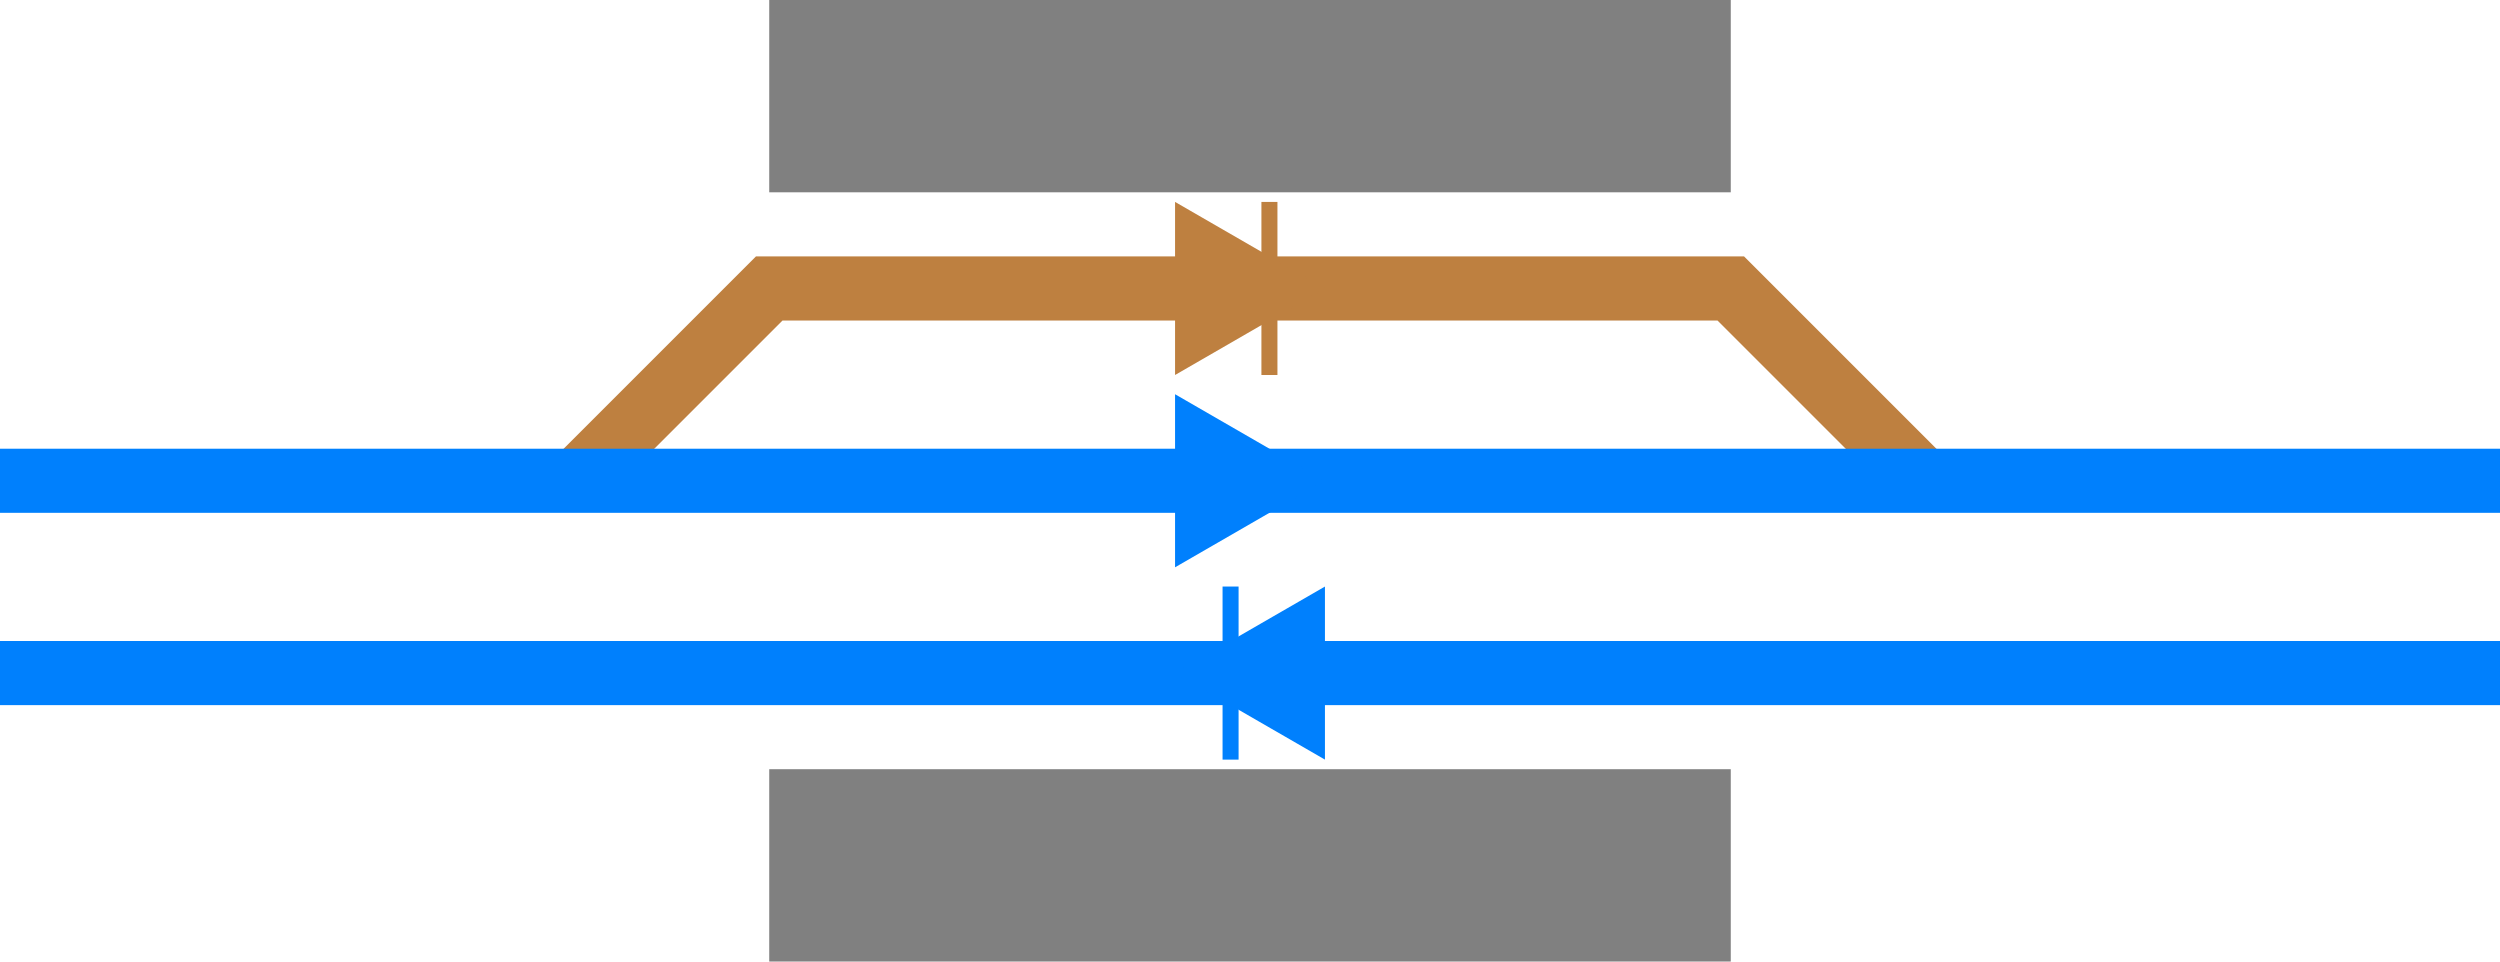
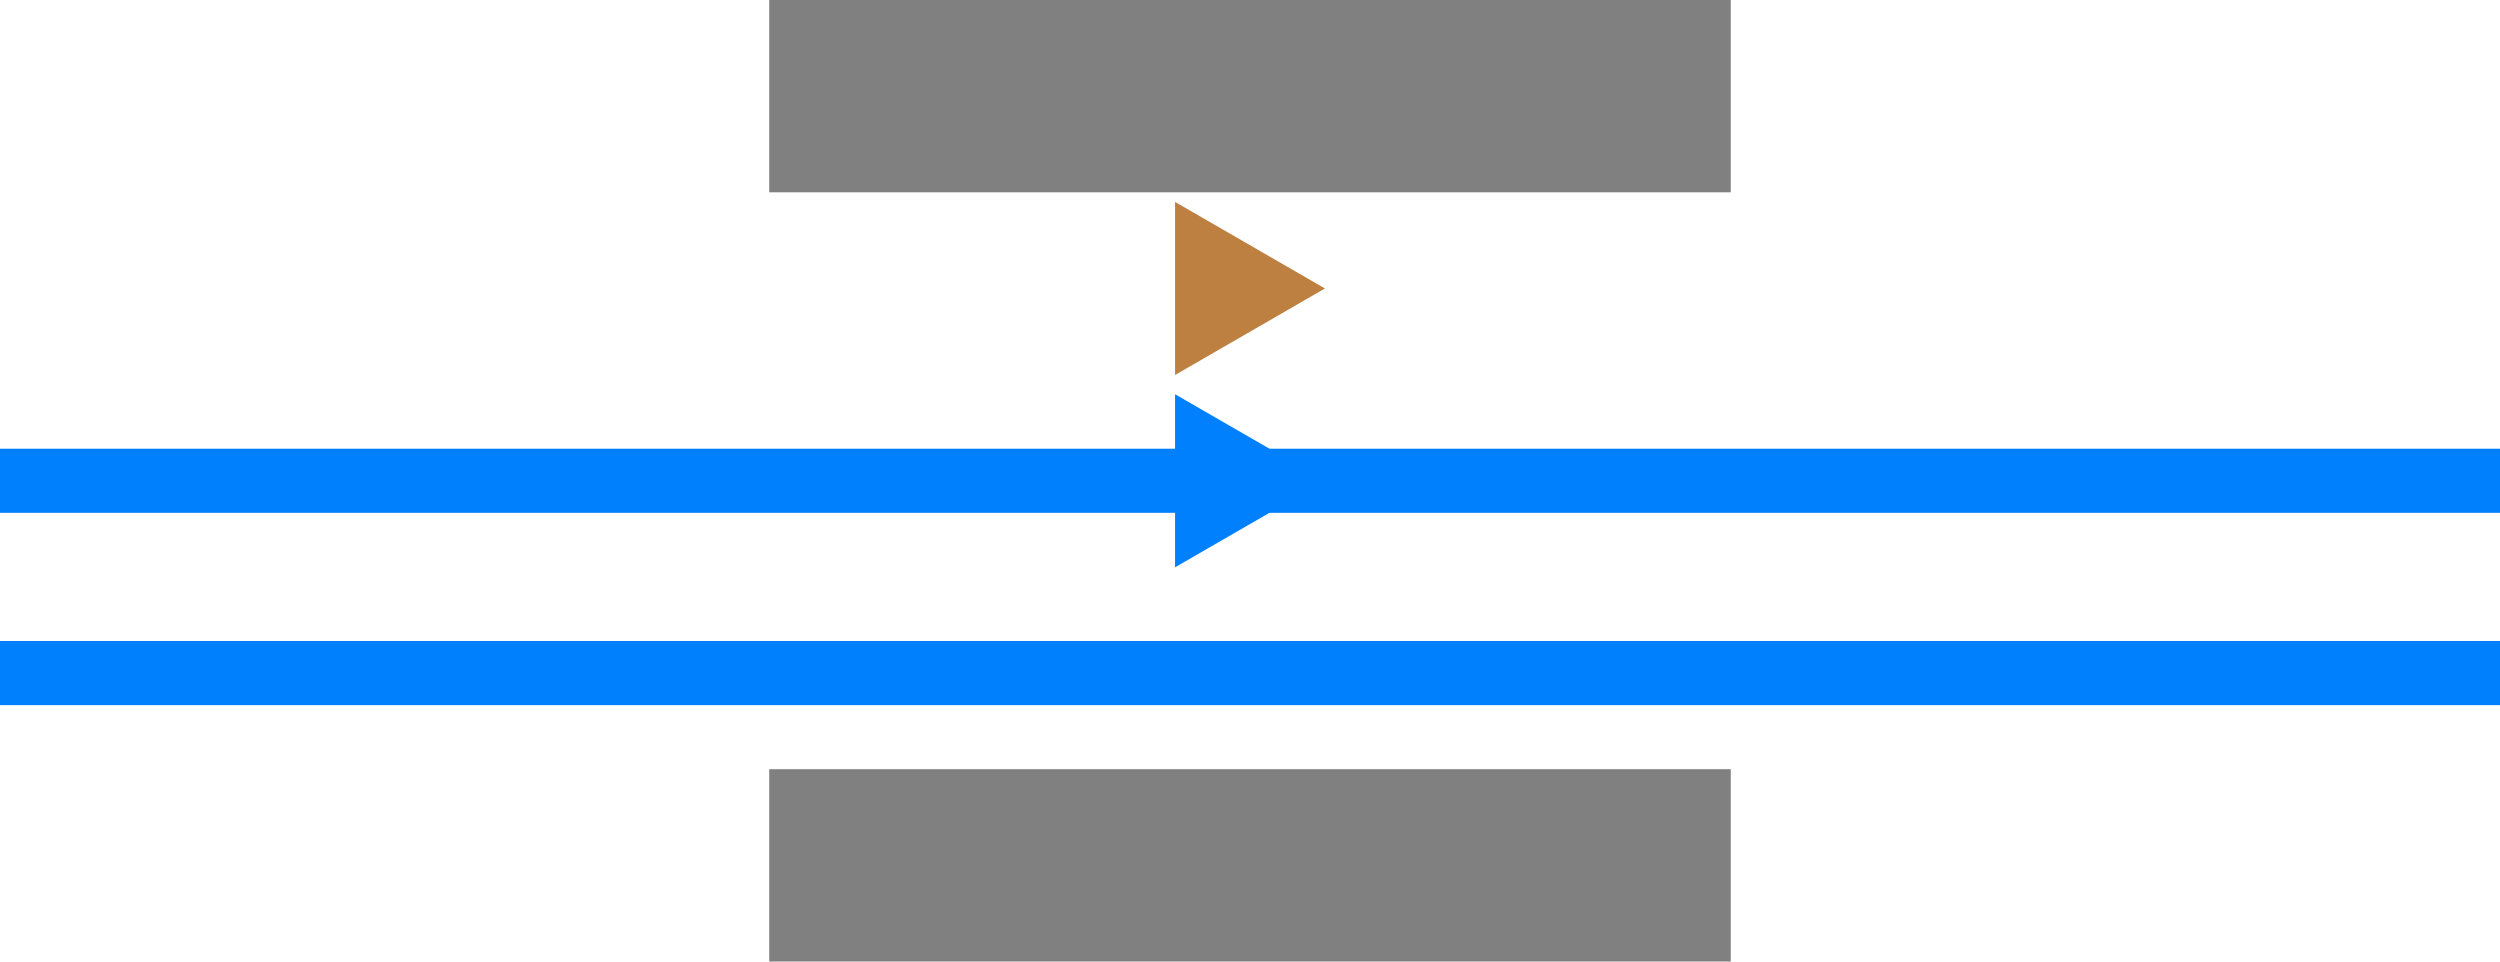
<svg xmlns="http://www.w3.org/2000/svg" height="300" viewBox="0 0 780 300" width="780">
  <g transform="translate(-110 -410)">
-     <path d="m290 560 60-60h300l60 60" fill="none" stroke="#be8040" stroke-width="20" />
    <path d="m476.617 527v-54l46.765 27z" fill="#be8040" />
-     <path d="m506.062 473v54" fill="none" stroke="#be8040" stroke-width="5" />
    <path d="m110 560h780" fill="none" stroke="#0080fd" stroke-width="20" />
    <path d="m476.617 587v-54l46.765 27z" fill="#0080fd" />
    <path d="m350 410h300v60h-300z" fill="#808080" stroke-linejoin="round" stroke-width="43.203" />
    <path d="m890 620c-260 0-520 0-780 0" fill="none" stroke="#0080fd" stroke-width="20" />
-     <path d="m523.383 593v54l-46.765-27z" fill="#0080fd" />
-     <path d="m493.938 647v-54" fill="none" stroke="#0080fd" stroke-width="5" />
    <path d="m-650-710h300v60h-300z" fill="#808080" stroke-linejoin="round" stroke-width="43.203" transform="scale(-1)" />
  </g>
</svg>